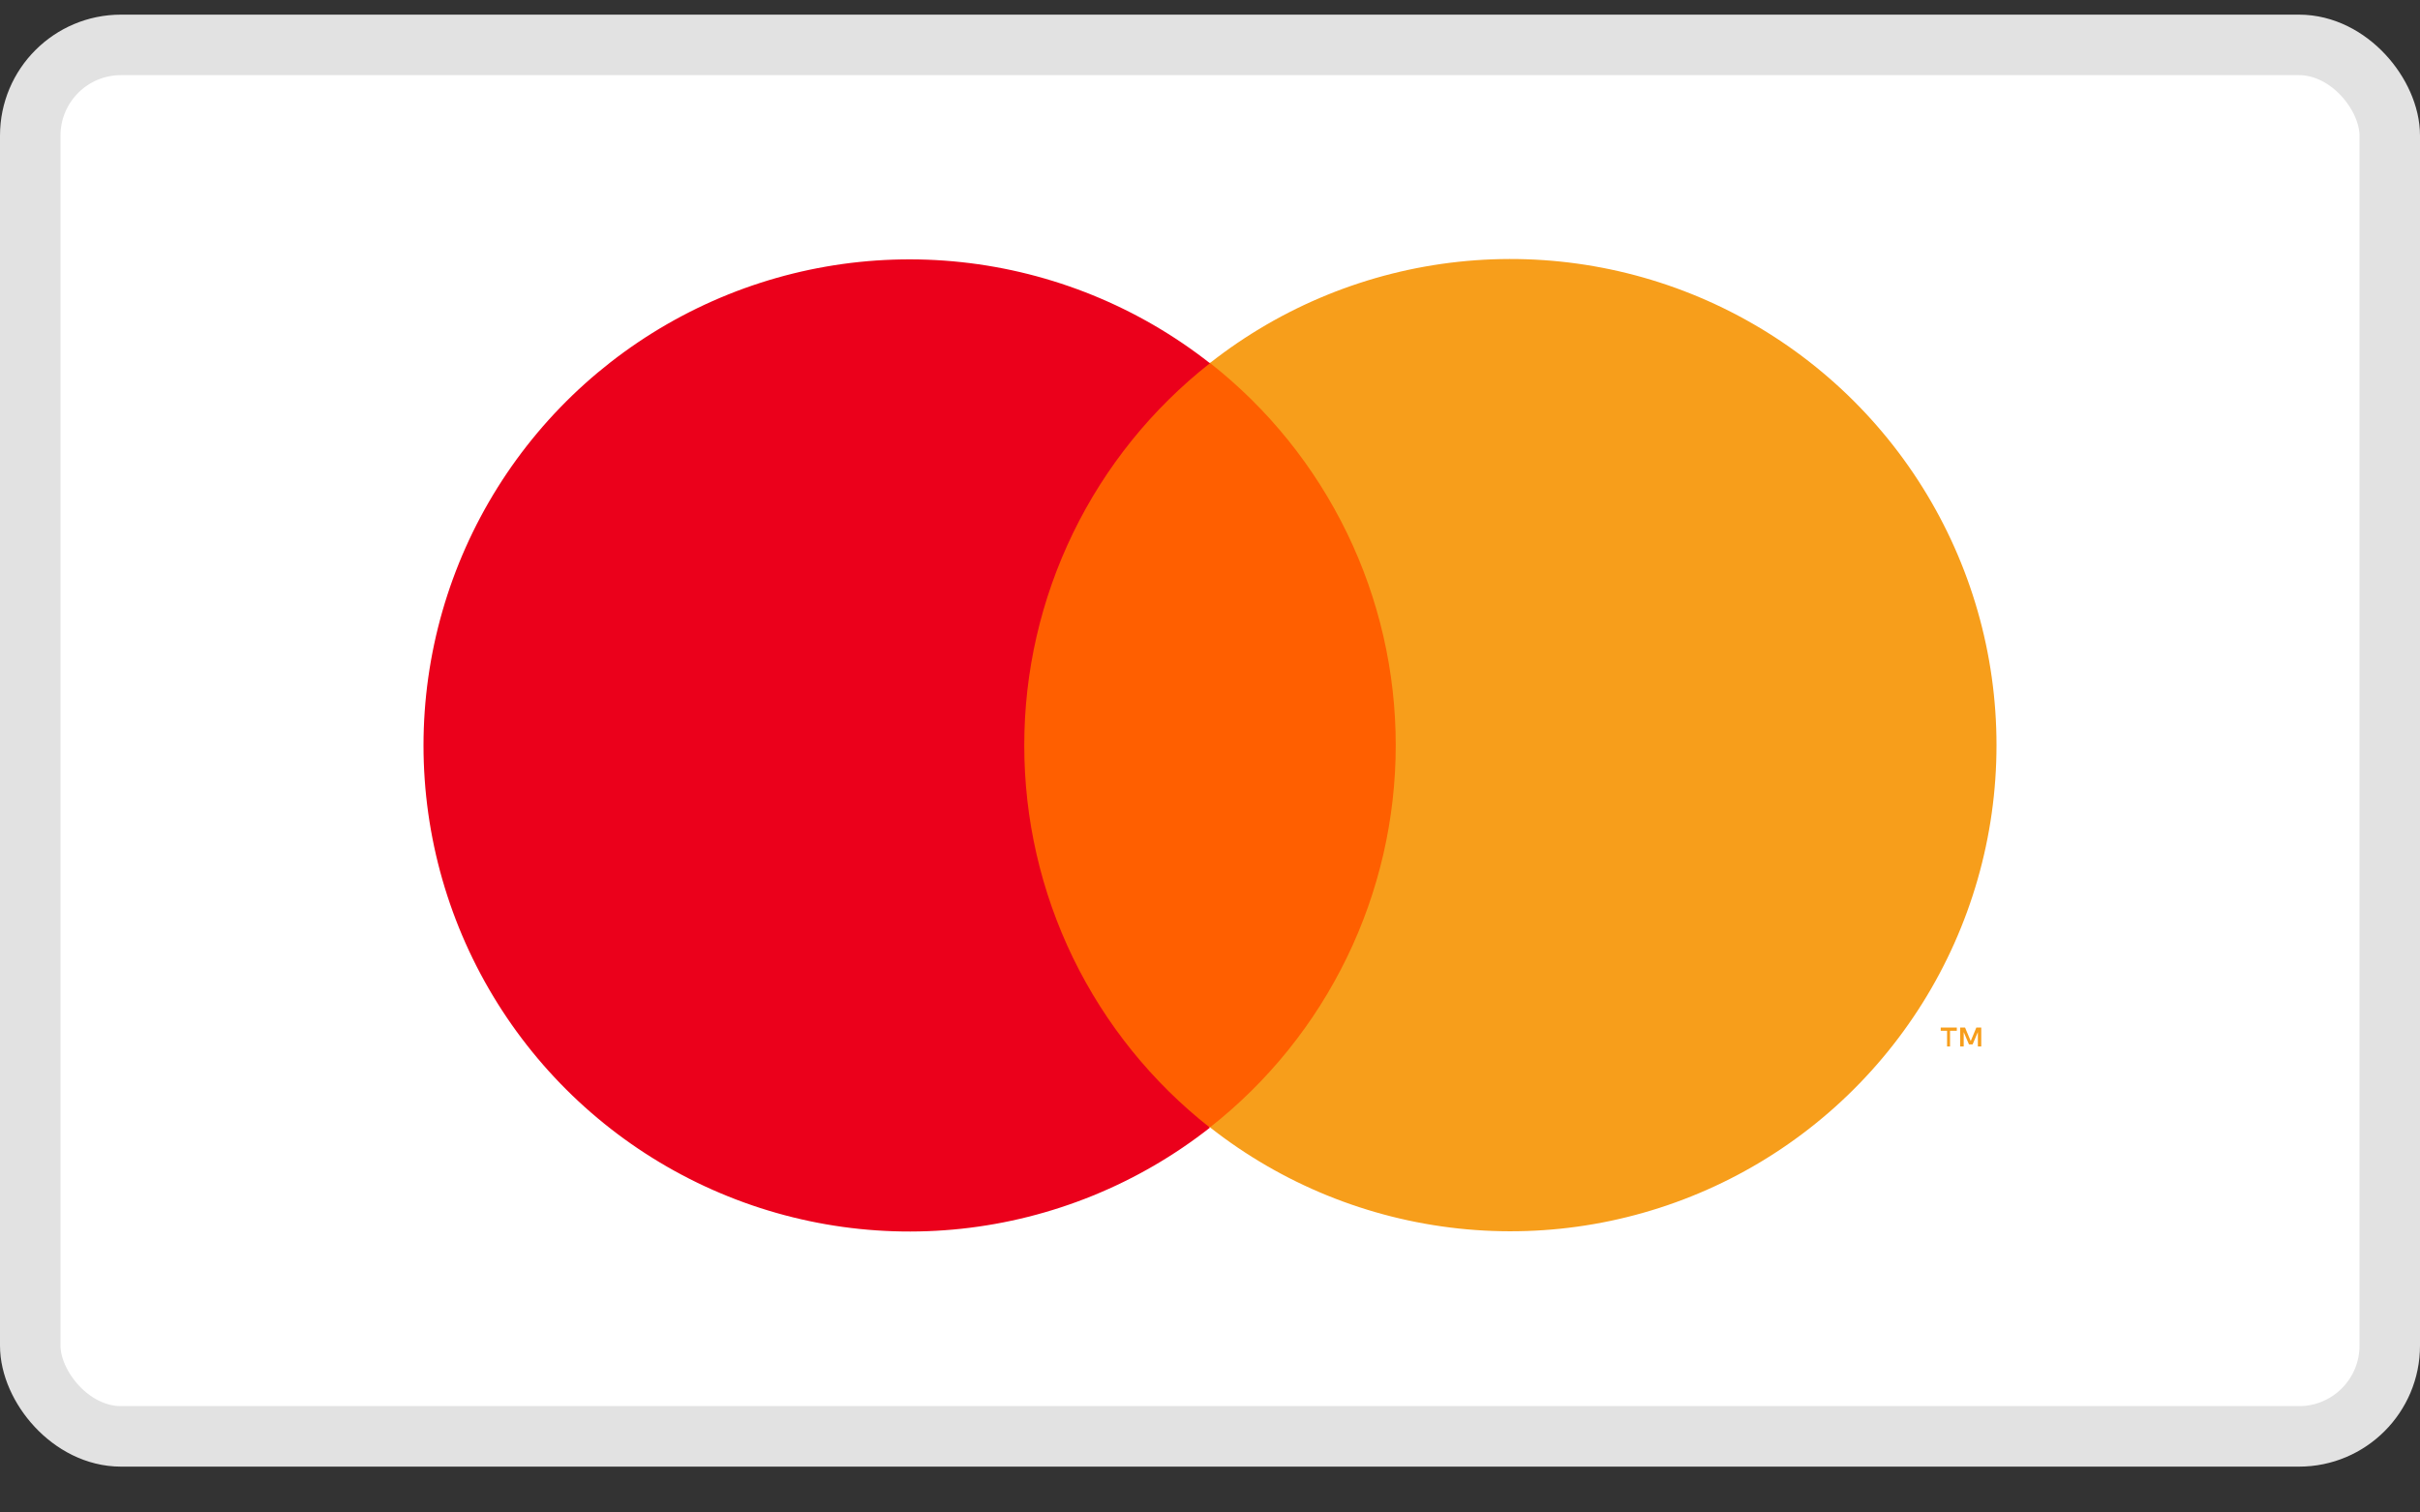
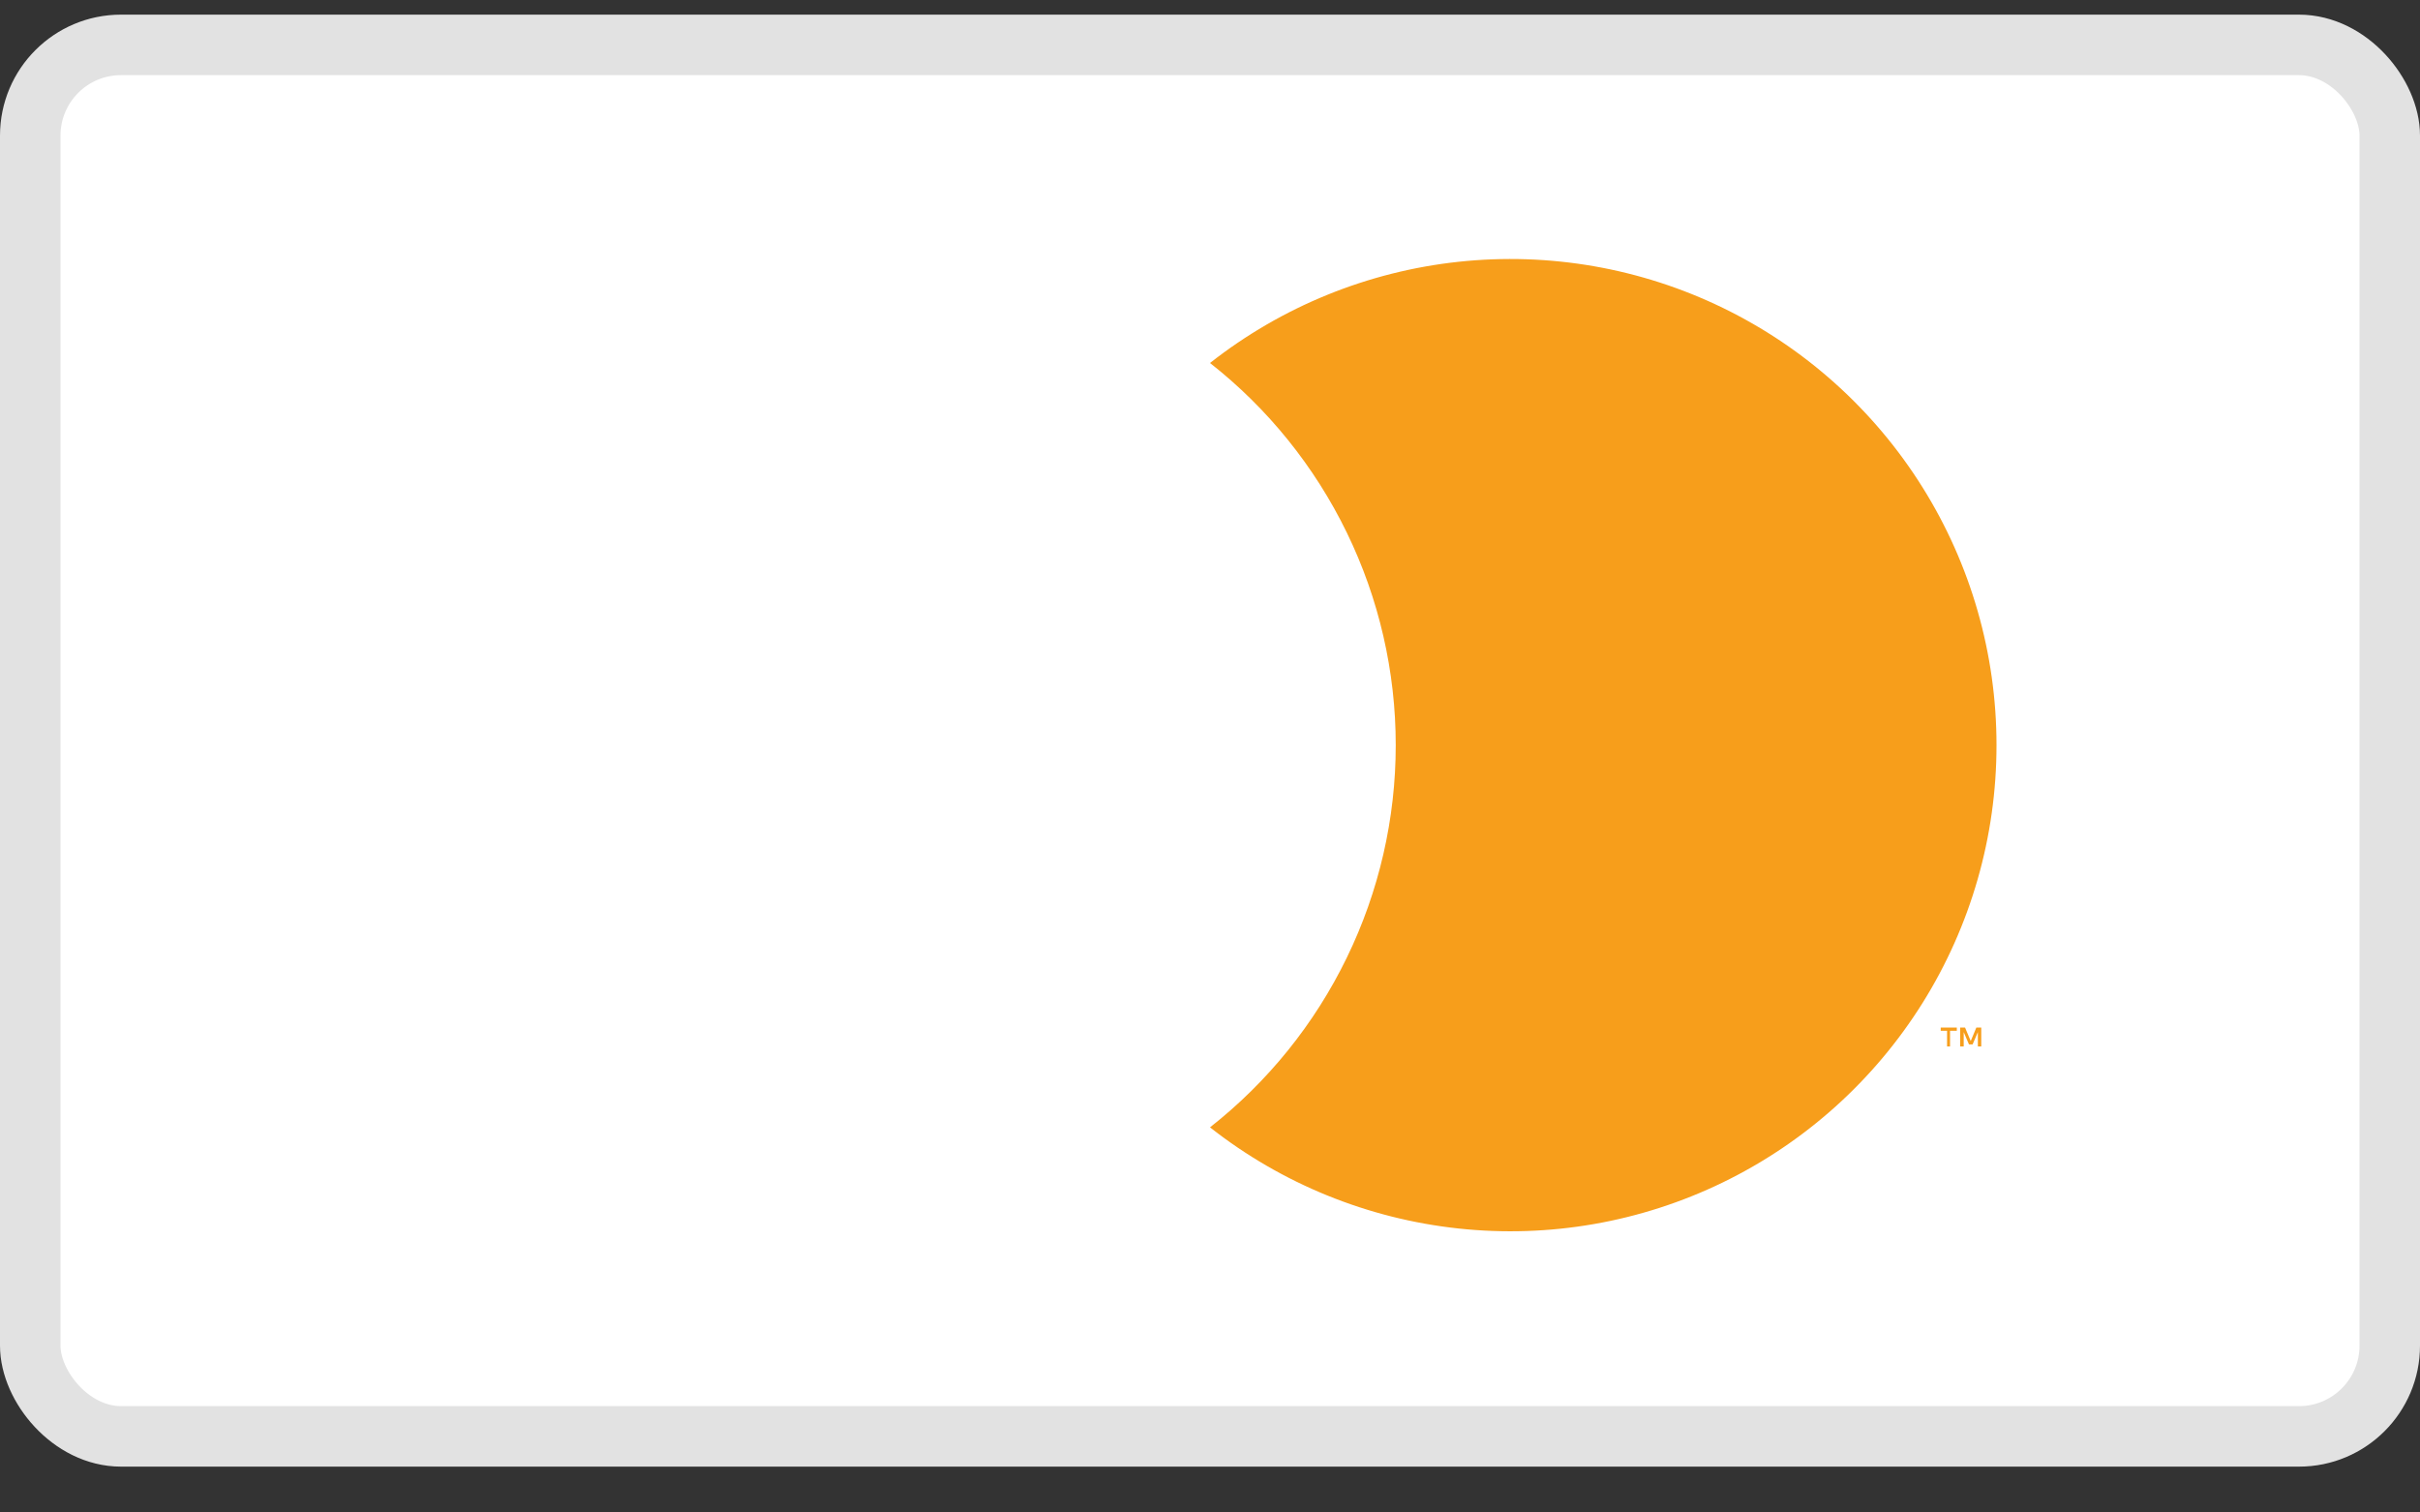
<svg xmlns="http://www.w3.org/2000/svg" width="40" height="25" viewBox="0 0 40 25" fill="none">
  <rect x="0" y="0" width="40" height="25" fill="#333333" stroke="none" />
  <rect x="0.5" y="0.742" width="39" height="23" rx="1.5" fill="white" />
  <rect x="0.5" y="0.742" width="39" height="23" rx="1.5" stroke="#E2E2E2" />
-   <path d="M16.133 5.998H23.868V18.632H16.133V5.998Z" fill="#FF5F00" />
-   <path d="M16.93 12.32C16.929 11.104 17.205 9.903 17.737 8.809C18.268 7.715 19.042 6.756 19.999 6.004C18.814 5.073 17.39 4.494 15.891 4.333C14.393 4.172 12.879 4.436 11.523 5.095C10.167 5.754 9.024 6.781 8.224 8.059C7.424 9.337 7 10.814 7 12.322C7 13.829 7.424 15.306 8.224 16.584C9.024 17.862 10.167 18.889 11.523 19.548C12.879 20.207 14.393 20.471 15.891 20.31C17.39 20.149 18.814 19.57 19.999 18.639C19.042 17.887 18.268 16.928 17.736 15.833C17.205 14.739 16.929 13.537 16.93 12.32V12.32Z" fill="#EB001B" />
  <path d="M32.232 17.297V17.038H32.344V16.984H32.078V17.038H32.183V17.297L32.232 17.297ZM32.748 17.297V16.984H32.667L32.574 17.208L32.48 16.984H32.4V17.297H32.458V17.06L32.545 17.263H32.605L32.692 17.06V17.297H32.748Z" fill="#F79E1B" />
  <path d="M33 12.318C33 13.825 32.576 15.303 31.776 16.581C30.976 17.858 29.833 18.885 28.477 19.544C27.121 20.203 25.607 20.467 24.108 20.306C22.609 20.145 21.185 19.566 20 18.634C20.957 17.882 21.73 16.923 22.262 15.828C22.794 14.734 23.07 13.533 23.07 12.317C23.07 11.1 22.794 9.899 22.262 8.805C21.73 7.711 20.957 6.751 20 6C21.185 5.068 22.609 4.488 24.108 4.327C25.607 4.166 27.121 4.43 28.477 5.089C29.833 5.748 30.976 6.775 31.776 8.053C32.576 9.331 33 10.808 33 12.316V12.318Z" fill="#F79E1B" />
</svg>